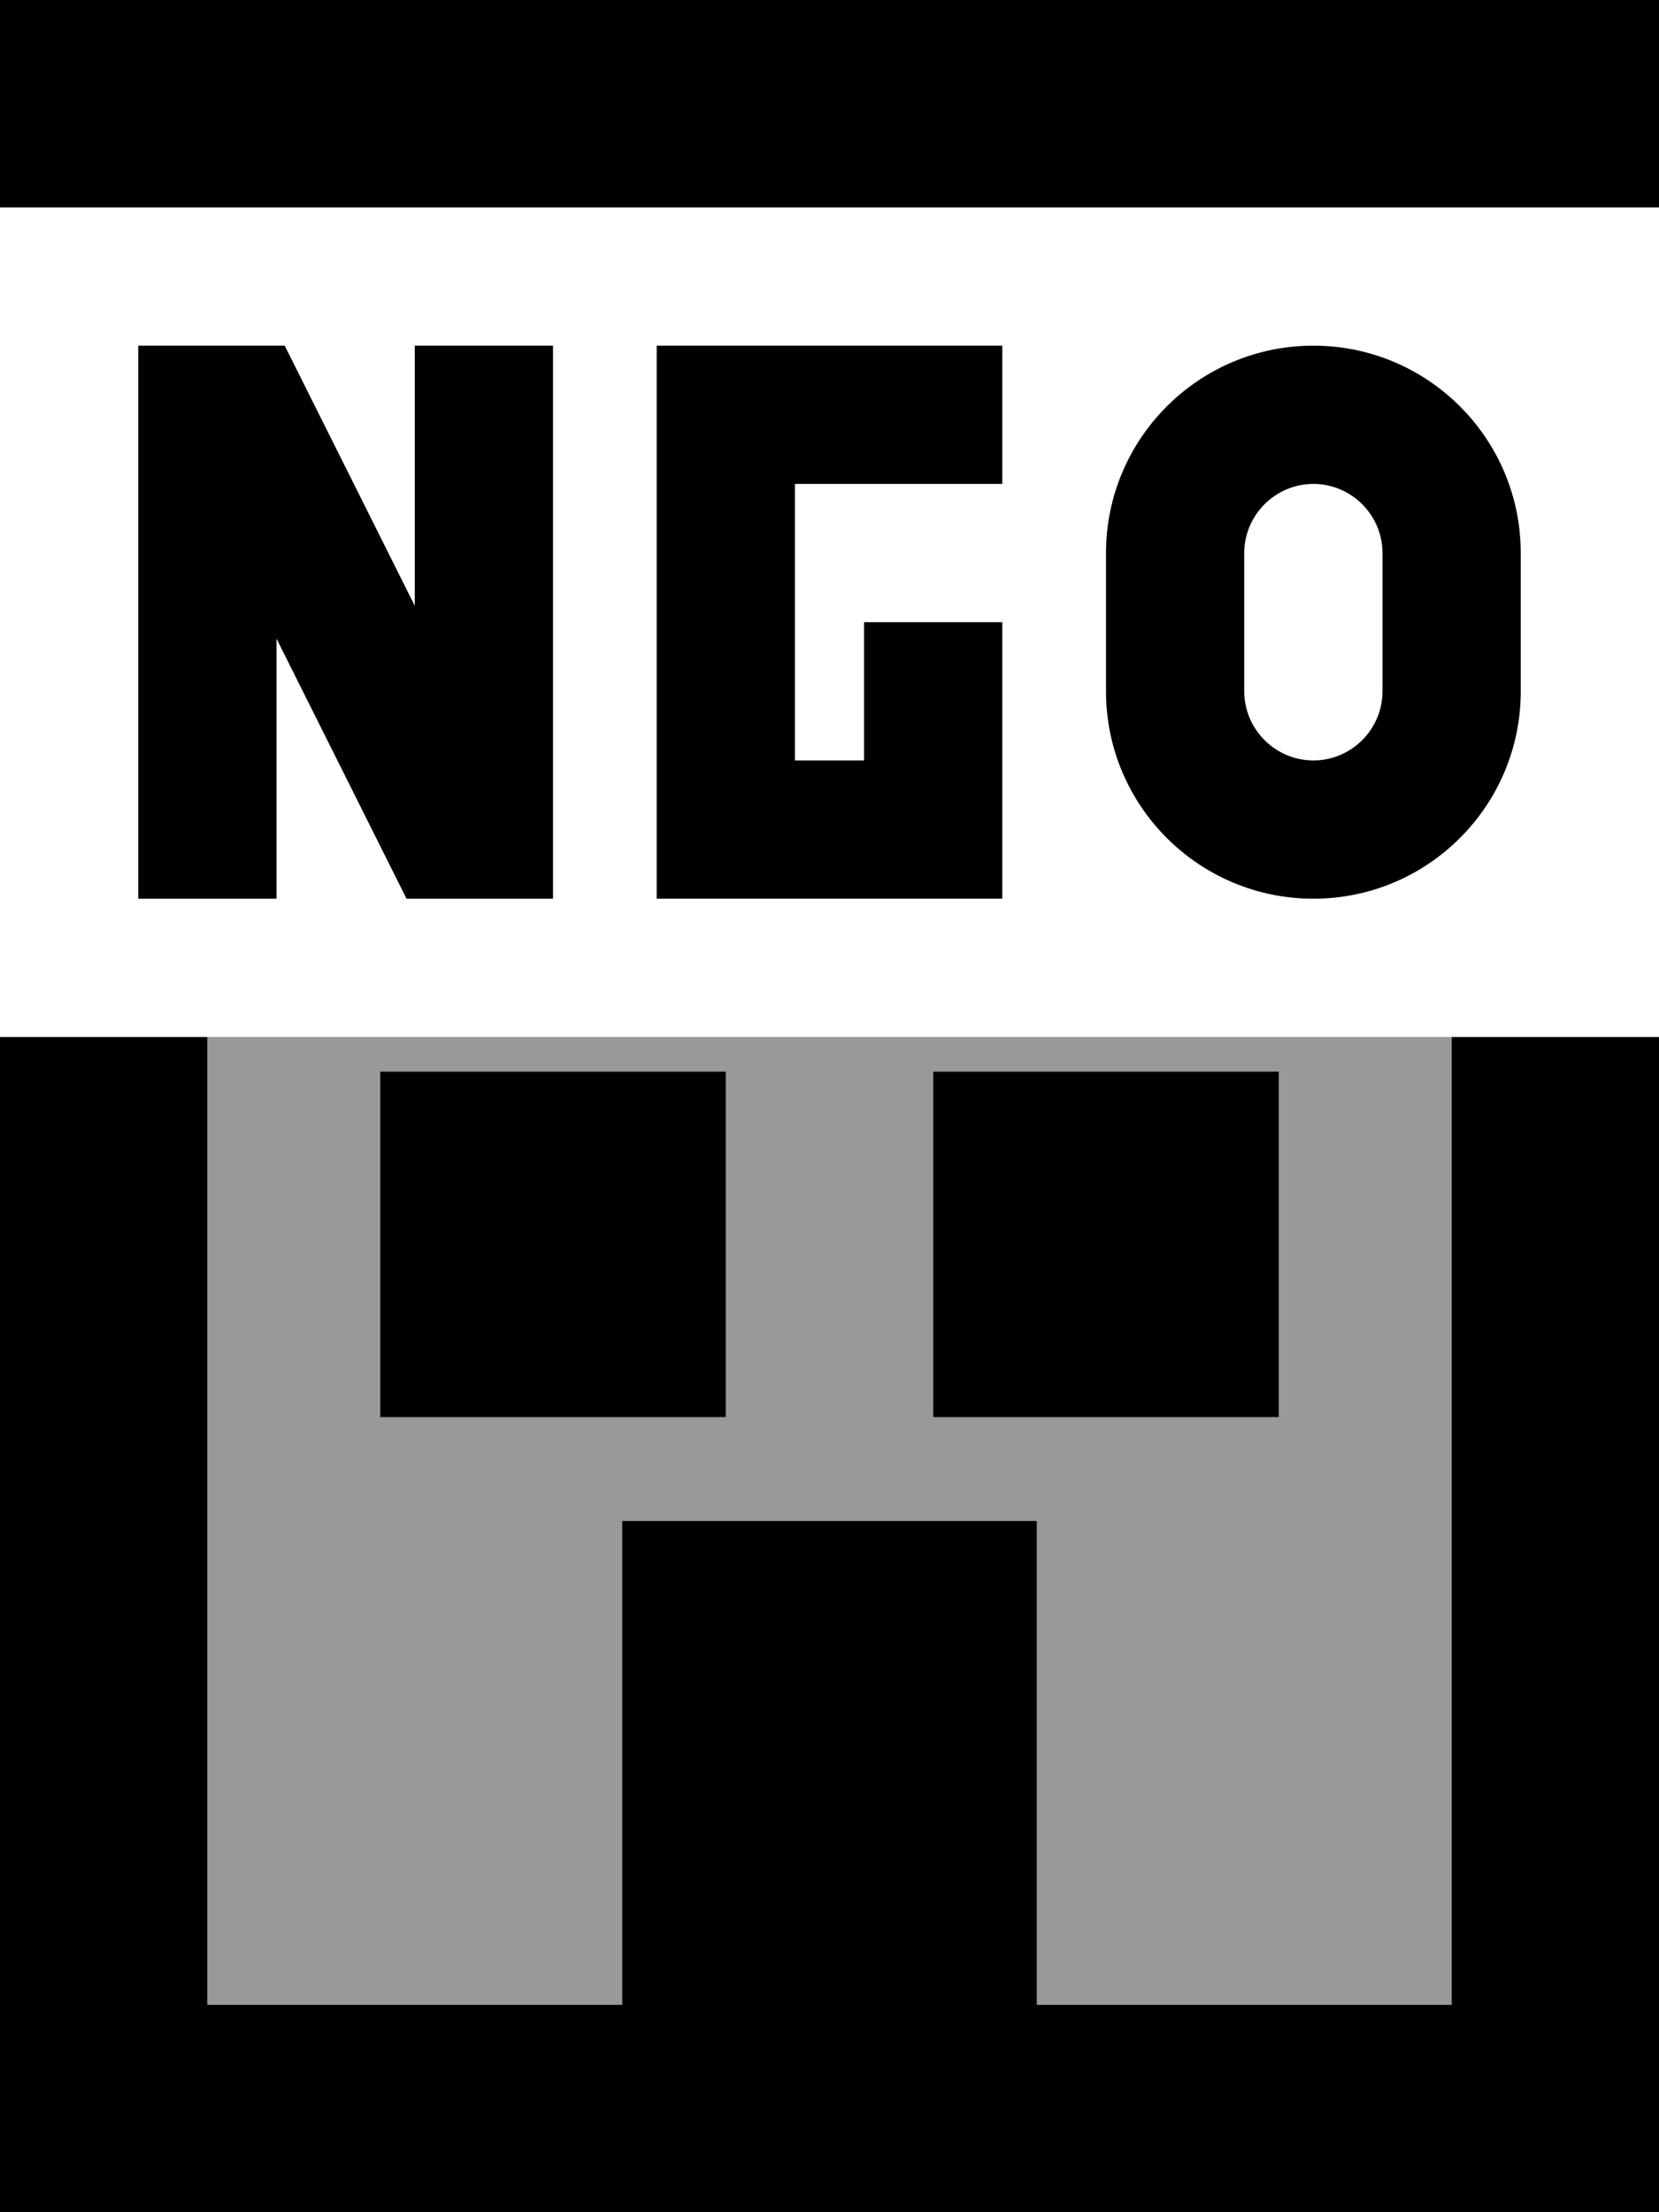
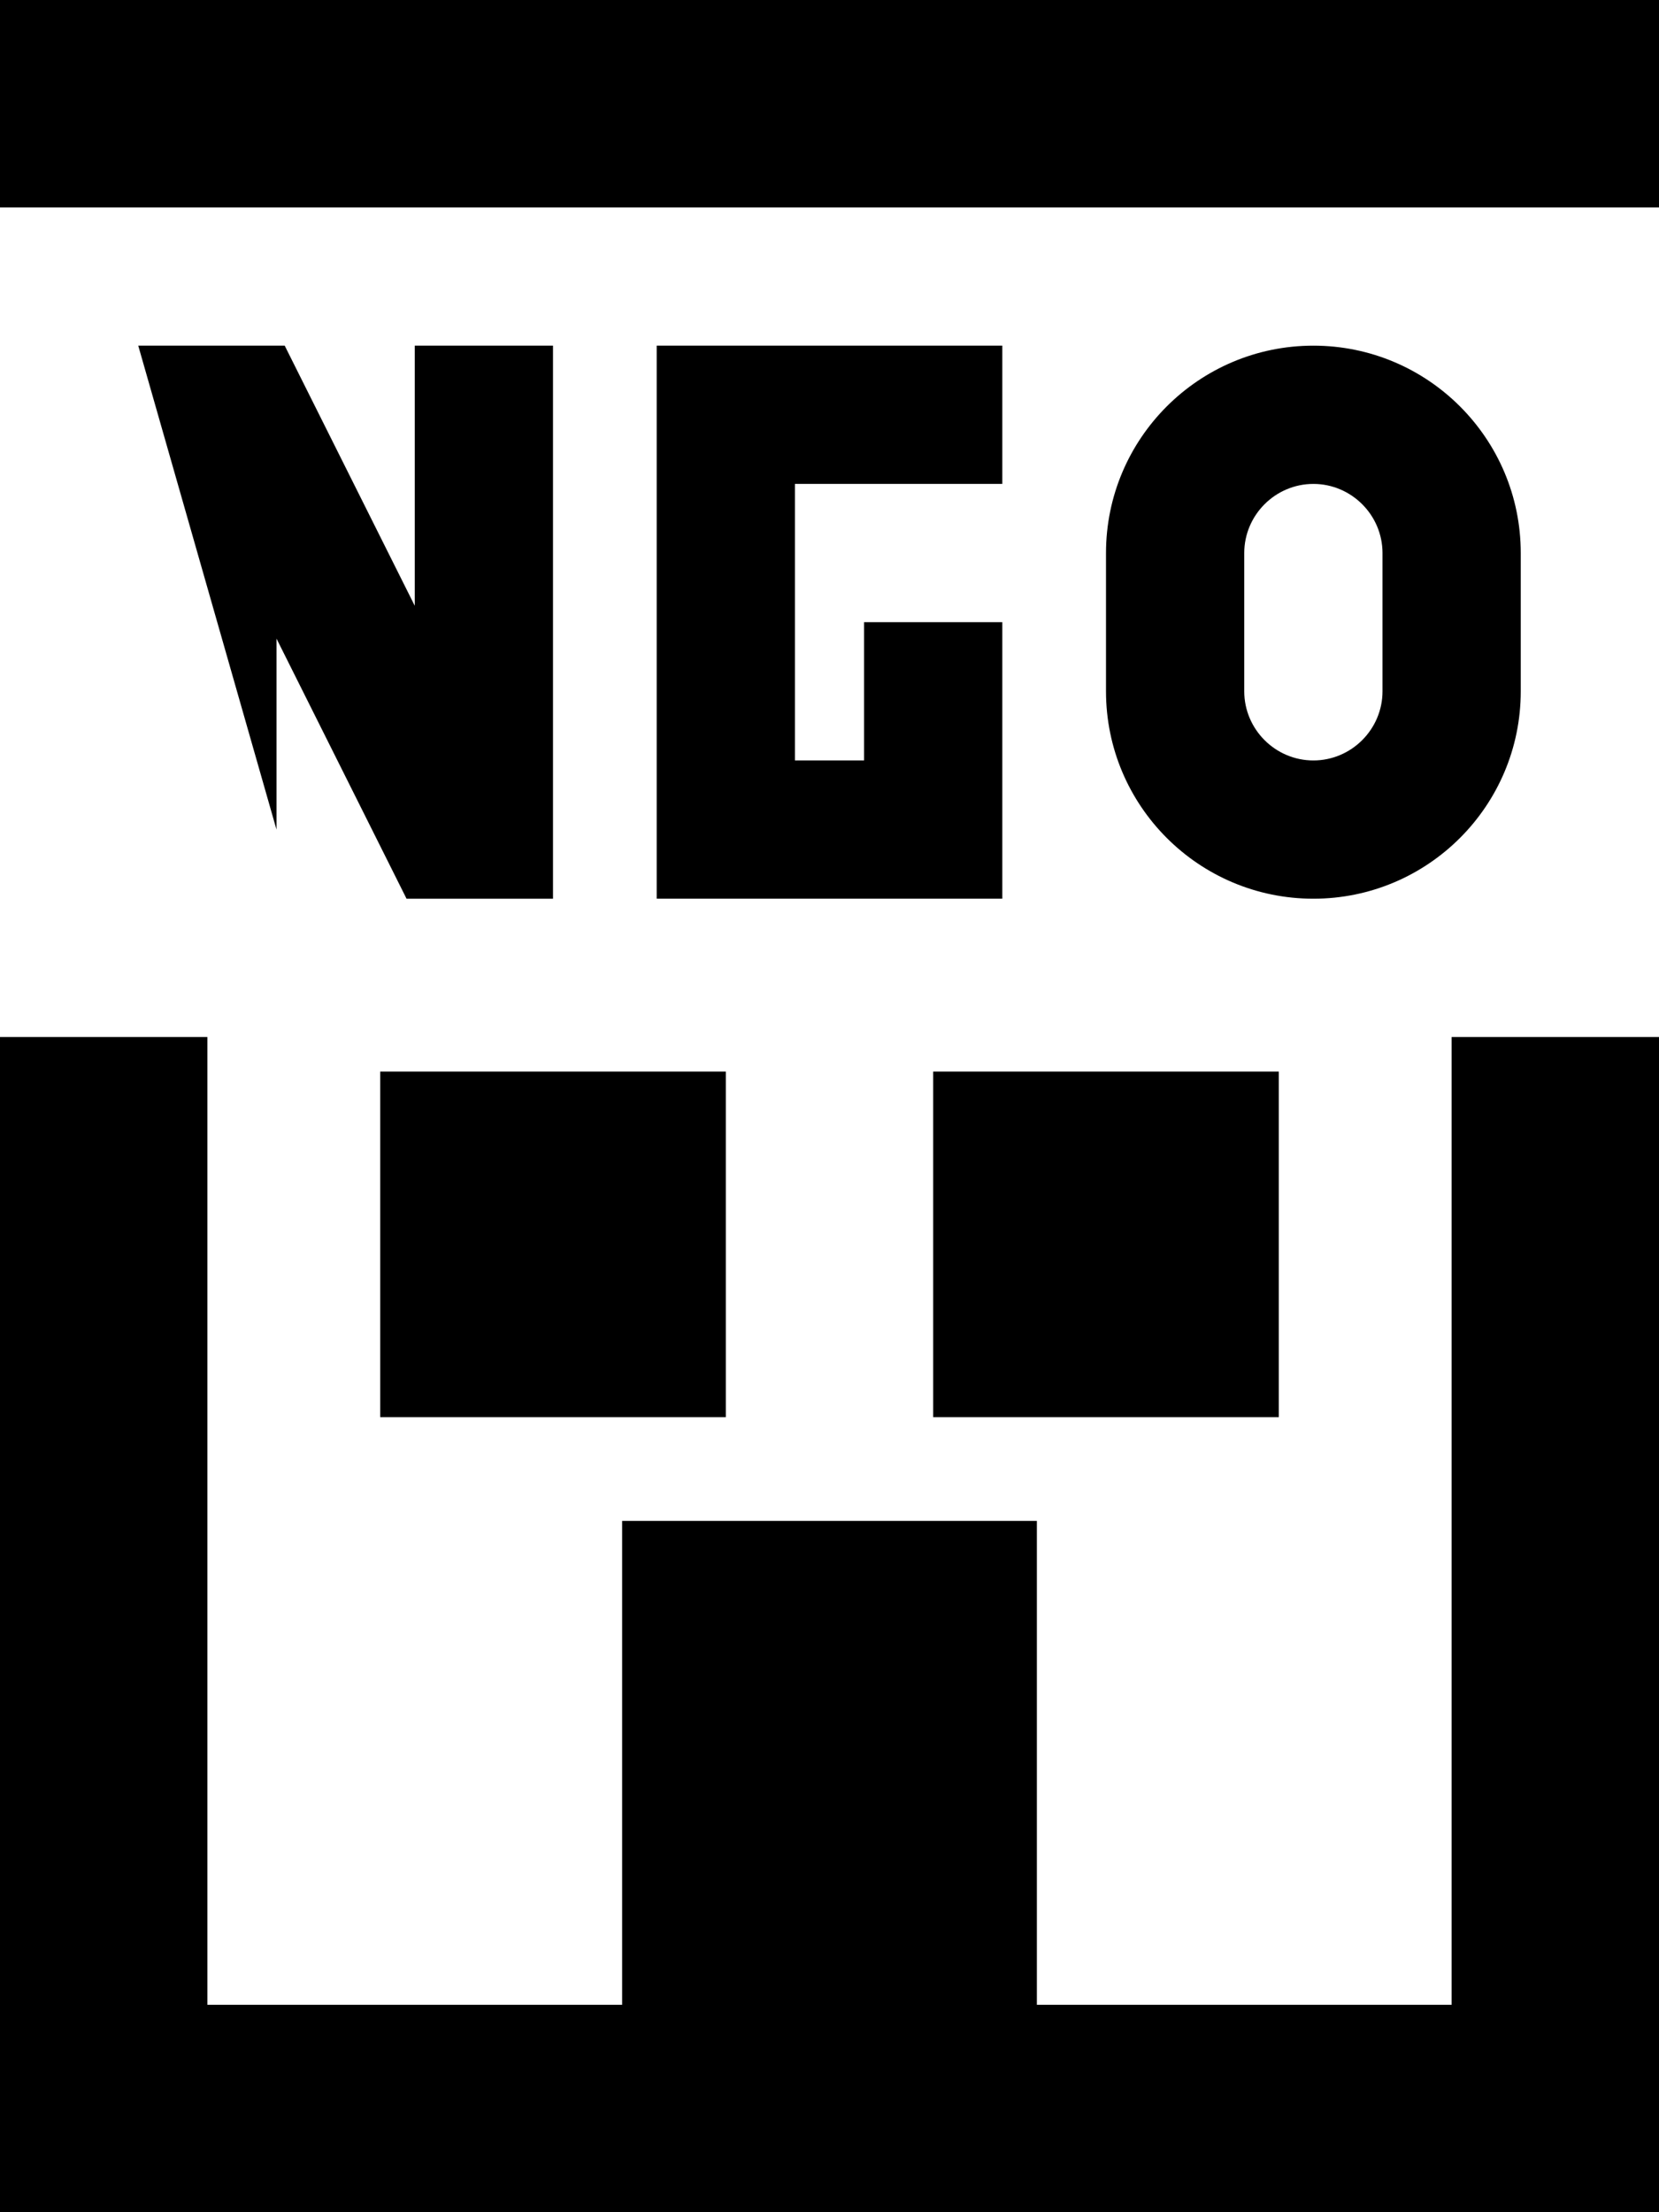
<svg xmlns="http://www.w3.org/2000/svg" viewBox="0 0 384 512">
  <defs>
    <style>.fa-secondary{opacity:.4}</style>
  </defs>
-   <path class="fa-secondary" d="M48 240l0 224 96 0 0-112 96 0 0 112 96 0 0-224L48 240zm40 8l80 0 0 80-80 0 0-80zm128 0l80 0 0 80-80 0 0-80z" />
-   <path class="fa-primary" d="M336 48L48 48 0 48 0 0 48 0 336 0l48 0 0 48-48 0zm0 192l48 0 0 224 0 48-48 0L48 512 0 512l0-48L0 240l48 0 0 224 96 0 0-112 96 0 0 112 96 0 0-224zM32 80l16 0 8 0 9.9 0 4.4 8.8L96 140.2 96 96l0-16 32 0 0 16 0 96 0 16-16 0-8 0-9.9 0-4.4-8.8L64 147.8 64 192l0 16-32 0 0-16 0-96 0-16zm136 0l48 0 16 0 0 32-16 0-32 0 0 64 16 0 0-16 0-16 32 0 0 16 0 32 0 16-16 0-48 0-16 0 0-16 0-96 0-16 16 0zm120 48l0 32c0 8.8 7.2 16 16 16s16-7.2 16-16l0-32c0-8.8-7.2-16-16-16s-16 7.2-16 16zm16-48c26.5 0 48 21.5 48 48l0 32c0 26.5-21.5 48-48 48s-48-21.5-48-48l0-32c0-26.5 21.5-48 48-48zM168 248l0 80-80 0 0-80 80 0zm128 80l-80 0 0-80 80 0 0 80z" />
+   <path class="fa-primary" d="M336 48L48 48 0 48 0 0 48 0 336 0l48 0 0 48-48 0zm0 192l48 0 0 224 0 48-48 0L48 512 0 512l0-48L0 240l48 0 0 224 96 0 0-112 96 0 0 112 96 0 0-224zM32 80l16 0 8 0 9.9 0 4.4 8.8L96 140.2 96 96l0-16 32 0 0 16 0 96 0 16-16 0-8 0-9.9 0-4.4-8.8L64 147.8 64 192zm136 0l48 0 16 0 0 32-16 0-32 0 0 64 16 0 0-16 0-16 32 0 0 16 0 32 0 16-16 0-48 0-16 0 0-16 0-96 0-16 16 0zm120 48l0 32c0 8.8 7.2 16 16 16s16-7.2 16-16l0-32c0-8.8-7.2-16-16-16s-16 7.2-16 16zm16-48c26.5 0 48 21.5 48 48l0 32c0 26.5-21.5 48-48 48s-48-21.5-48-48l0-32c0-26.5 21.5-48 48-48zM168 248l0 80-80 0 0-80 80 0zm128 80l-80 0 0-80 80 0 0 80z" />
</svg>